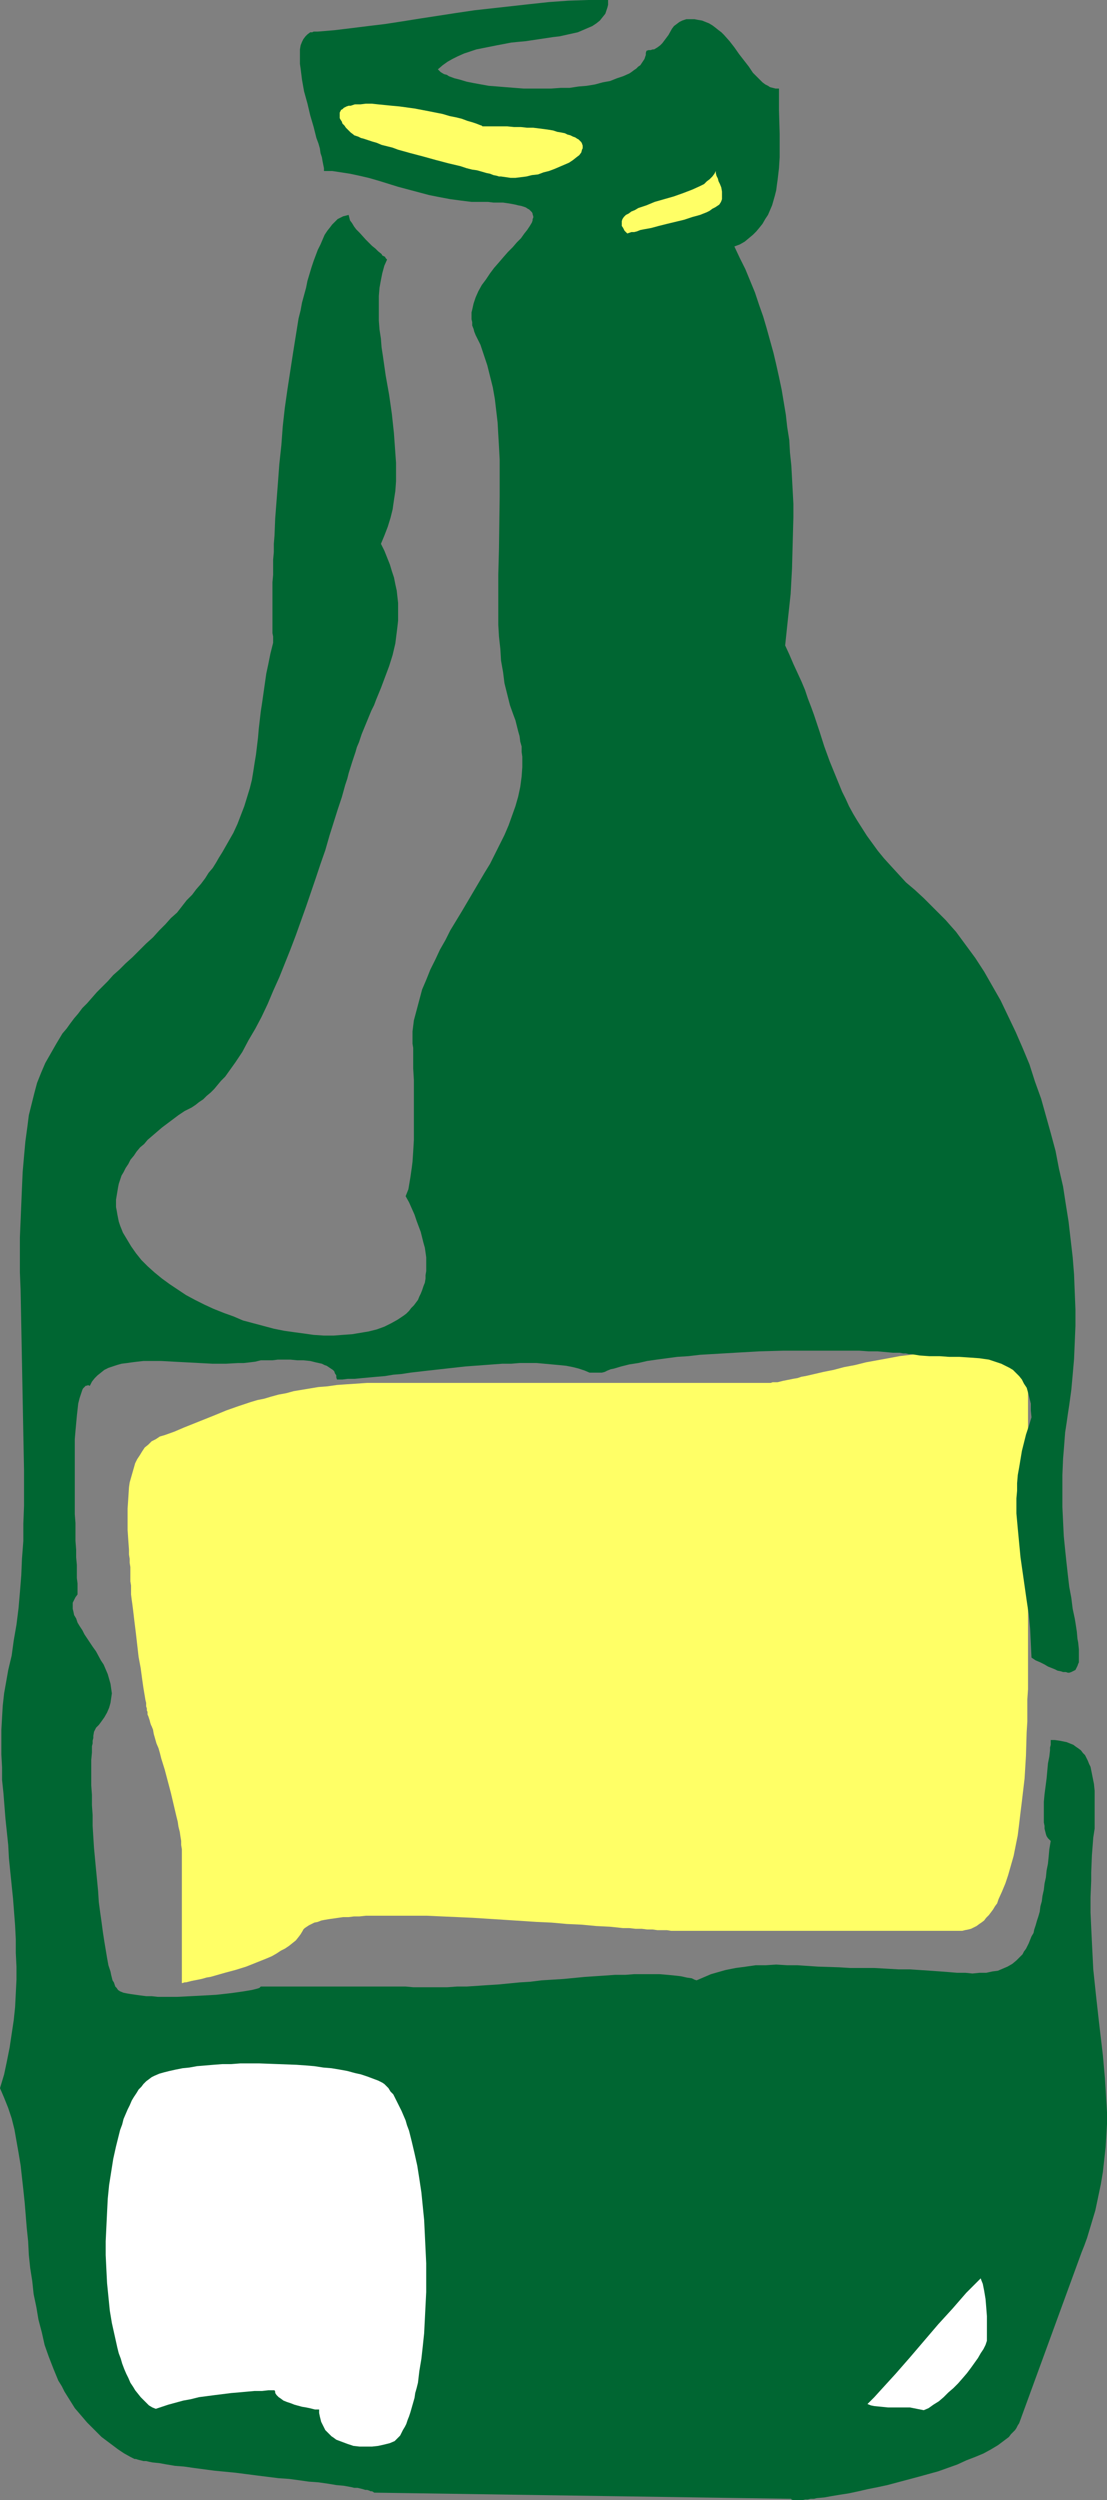
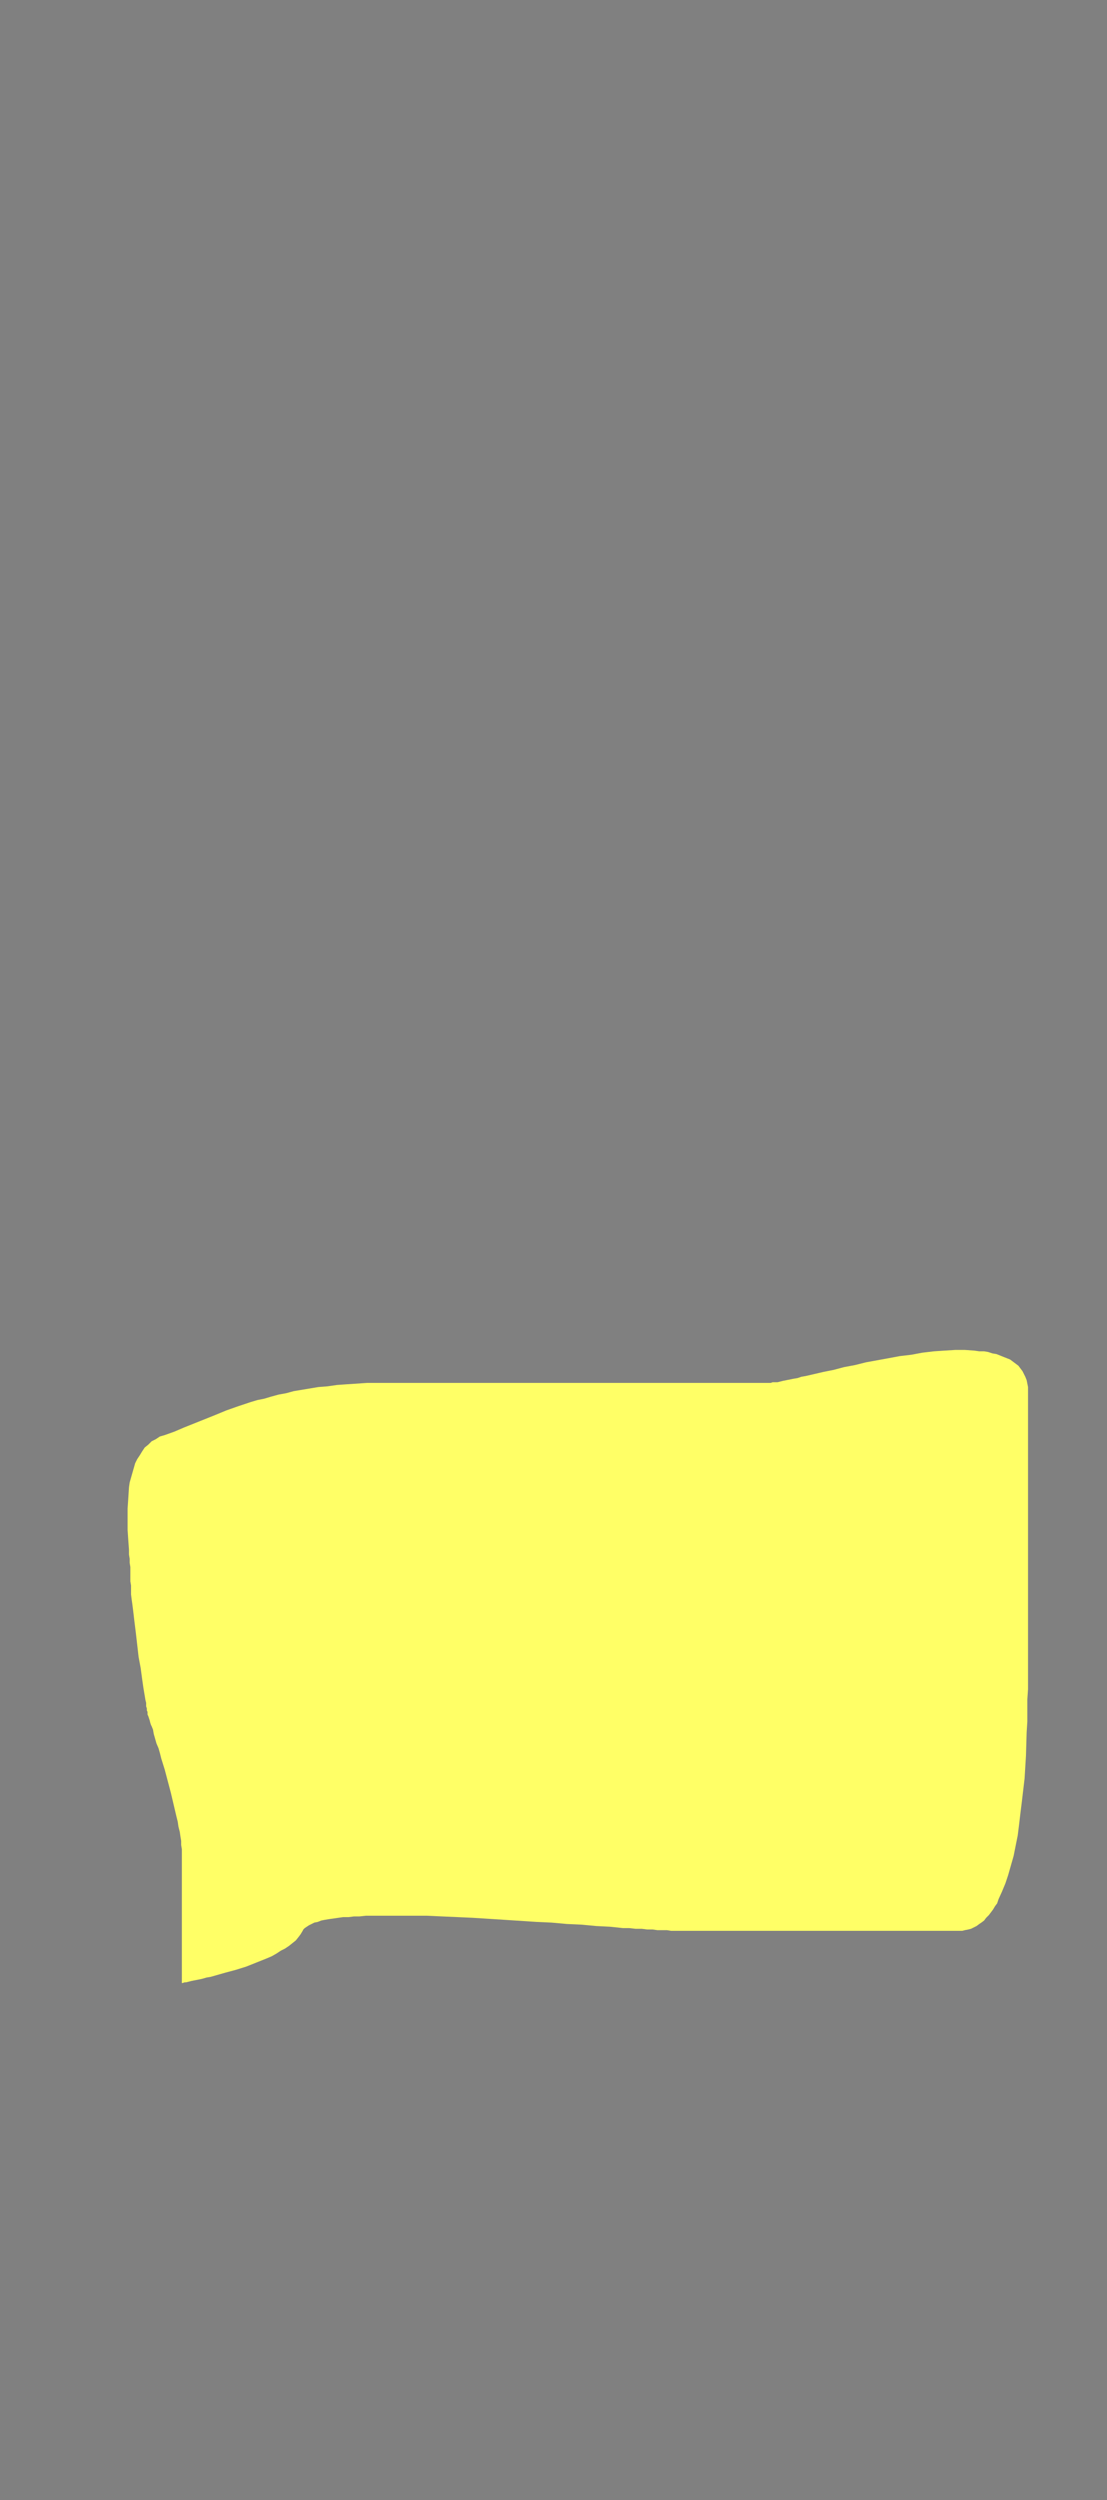
<svg xmlns="http://www.w3.org/2000/svg" xmlns:ns1="http://sodipodi.sourceforge.net/DTD/sodipodi-0.dtd" xmlns:ns2="http://www.inkscape.org/namespaces/inkscape" version="1.0" width="68.949mm" height="155.668mm" id="svg6" ns1:docname="Beer 06.wmf">
  <rect width="100%" height="100%" fill="#808080" stroke="none" />
  <ns1:namedview id="namedview6" pagecolor="#ffffff" bordercolor="#000000" borderopacity="0.25" ns2:showpageshadow="2" ns2:pageopacity="0.0" ns2:pagecheckerboard="0" ns2:deskcolor="#d1d1d1" ns2:document-units="mm" />
  <defs id="defs1">
    <pattern id="WMFhbasepattern" patternUnits="userSpaceOnUse" width="6" height="6" x="0" y="0" />
  </defs>
  <path style="fill:#ffff66;fill-opacity:1;fill-rule:evenodd;stroke:none" d="m 42.813,466.675 v -30.702 -0.808 l -0.162,-0.97 v -0.97 l -0.162,-0.97 -0.162,-1.131 -0.323,-1.293 -0.162,-1.131 -0.323,-1.293 -0.646,-2.747 -0.646,-2.747 -1.454,-5.494 -0.808,-2.585 -0.323,-1.293 -0.323,-1.131 -0.485,-1.131 -0.323,-1.131 -0.323,-1.131 -0.162,-0.97 -0.323,-0.808 -0.162,-0.323 -0.162,-0.485 -0.162,-0.646 -0.162,-0.485 -0.162,-0.485 -0.162,-0.323 v -0.323 0 0 -0.323 l -0.162,-0.323 v -0.485 l -0.162,-0.485 v -0.808 l -0.162,-0.646 -0.162,-0.97 -0.162,-0.97 -0.162,-0.97 -0.162,-1.131 -0.162,-1.131 -0.323,-2.424 -0.485,-2.585 -0.646,-5.656 -0.323,-2.585 -0.323,-2.747 -0.162,-1.293 -0.162,-1.131 -0.162,-1.293 v -1.131 -0.97 l -0.162,-0.97 v -0.97 -0.808 -0.808 -0.808 l -0.162,-0.97 v -0.97 l -0.162,-0.97 v -1.131 l -0.162,-2.262 -0.162,-2.424 v -2.424 -2.585 l 0.162,-2.424 0.162,-2.585 0.162,-1.131 0.323,-1.131 0.323,-1.131 0.323,-1.131 0.323,-1.131 0.485,-0.97 0.646,-0.97 0.485,-0.808 0.646,-0.97 0.808,-0.646 0.808,-0.808 0.969,-0.485 0.969,-0.646 1.131,-0.323 2.262,-0.808 2.262,-0.97 2.423,-0.97 2.423,-0.97 2.423,-0.97 2.746,-1.131 2.746,-0.97 1.454,-0.485 1.454,-0.485 1.616,-0.485 1.616,-0.323 1.616,-0.485 1.777,-0.485 1.777,-0.323 1.777,-0.485 1.939,-0.323 1.939,-0.323 1.939,-0.323 2.1,-0.162 2.262,-0.323 2.262,-0.162 2.423,-0.162 2.423,-0.162 h 2.423 2.746 89.342 0.485 l 0.485,-0.162 h 0.485 0.646 l 1.292,-0.323 0.808,-0.162 0.808,-0.162 0.808,-0.162 0.969,-0.162 0.969,-0.323 0.969,-0.162 2.1,-0.485 2.1,-0.485 2.423,-0.485 2.423,-0.646 2.585,-0.485 2.585,-0.646 5.331,-0.97 2.585,-0.485 2.746,-0.323 2.585,-0.485 2.747,-0.323 2.423,-0.162 2.585,-0.162 h 2.262 l 2.262,0.162 1.131,0.162 h 1.131 l 0.969,0.162 0.969,0.323 0.969,0.162 0.808,0.323 0.808,0.323 0.808,0.323 0.808,0.323 0.646,0.485 0.646,0.485 0.646,0.485 0.485,0.646 0.485,0.646 0.323,0.646 0.323,0.646 0.323,0.808 0.162,0.808 0.162,0.808 v 0.97 61.405 6.464 2.262 l -0.162,2.424 v 2.585 2.585 l -0.162,2.585 -0.162,5.494 -0.323,5.333 -0.646,5.494 -0.323,2.585 -0.323,2.747 -0.323,2.585 -0.485,2.424 -0.485,2.424 -0.646,2.262 -0.646,2.262 -0.646,1.939 -0.808,1.939 -0.808,1.778 -0.323,0.97 -0.485,0.646 -0.485,0.808 -0.485,0.646 -0.485,0.646 -0.646,0.646 -0.485,0.646 -0.646,0.485 -0.485,0.323 -0.646,0.485 -0.646,0.323 -0.646,0.323 -0.646,0.162 -0.808,0.162 -0.646,0.162 h -0.808 -65.108 -0.808 -0.808 -0.969 l -0.969,-0.162 h -1.131 -1.131 l -1.131,-0.162 h -1.292 l -1.292,-0.162 h -1.454 l -1.454,-0.162 h -1.454 l -3.07,-0.323 -3.231,-0.162 -3.393,-0.323 -3.554,-0.162 -3.554,-0.323 -3.554,-0.162 -7.432,-0.485 -7.593,-0.485 -3.554,-0.162 -3.716,-0.162 -3.554,-0.162 h -3.393 -3.393 -4.685 -1.616 -1.292 l -1.454,0.162 H 83.364 l -1.292,0.162 h -1.292 l -1.131,0.162 -1.131,0.162 -1.131,0.162 -0.969,0.162 -0.808,0.162 -0.808,0.323 -0.808,0.162 -0.646,0.323 -0.646,0.323 -0.485,0.323 -0.485,0.323 -0.323,0.323 -0.162,0.323 -0.485,0.808 -0.485,0.646 -0.646,0.808 -0.808,0.646 -0.808,0.646 -0.969,0.646 -0.969,0.485 -0.969,0.646 -1.131,0.646 -1.131,0.485 -2.423,0.97 -2.423,0.97 -2.585,0.808 -2.423,0.646 -2.262,0.646 -1.131,0.323 -0.969,0.162 -1.131,0.323 -0.808,0.162 -0.808,0.162 -0.808,0.162 -0.646,0.162 -0.646,0.162 H 43.459 l -0.485,0.162 z" id="path1" />
-   <path style="fill:#006632;fill-opacity:1;fill-rule:evenodd;stroke:none" d="m 242.823,390.081 0.969,0.646 1.131,0.485 0.969,0.485 0.808,0.485 0.808,0.323 0.808,0.323 0.646,0.323 0.808,0.162 0.485,0.162 h 0.646 l 0.485,0.162 h 0.323 l 0.485,-0.162 0.323,-0.162 0.646,-0.323 0.162,-0.323 0.162,-0.323 0.162,-0.323 0.162,-0.485 0.162,-0.323 v -0.646 -0.485 -0.646 -0.646 -0.646 l -0.162,-1.616 -0.162,-0.808 -0.162,-1.778 -0.323,-2.101 -0.162,-0.97 -0.485,-2.262 -0.323,-2.585 -0.485,-2.585 -0.323,-2.747 -0.323,-2.909 -0.323,-3.07 -0.323,-3.232 -0.162,-3.393 -0.162,-3.393 v -3.717 -3.878 l 0.162,-3.878 0.162,-1.939 0.162,-2.101 0.162,-2.101 0.323,-2.101 0.323,-2.262 0.323,-2.101 0.485,-3.555 0.323,-3.555 0.323,-3.717 0.162,-3.878 0.162,-3.878 v -3.878 l -0.162,-4.04 -0.162,-4.201 -0.323,-4.04 -0.485,-4.201 -0.485,-4.201 -0.646,-4.04 -0.646,-4.201 -0.969,-4.201 -0.808,-4.201 -1.131,-4.201 -1.131,-4.04 -1.131,-4.04 -1.454,-4.04 -1.292,-4.04 -1.616,-3.878 -1.616,-3.717 -1.777,-3.717 -1.777,-3.717 -1.939,-3.393 -1.939,-3.393 -2.1,-3.232 -2.262,-3.07 -2.262,-3.07 -1.292,-1.454 -1.131,-1.293 -1.292,-1.293 -1.292,-1.293 -1.292,-1.293 -1.292,-1.293 -2.1,-1.939 -2.1,-1.778 -1.777,-1.939 -1.777,-1.939 -1.616,-1.778 -1.454,-1.778 -1.292,-1.778 -1.292,-1.778 -1.131,-1.778 -1.131,-1.778 -0.969,-1.616 -0.969,-1.778 -0.808,-1.778 -0.808,-1.616 -1.454,-3.555 -1.454,-3.555 -1.292,-3.555 -1.131,-3.555 -1.292,-3.878 -0.646,-1.778 -0.808,-2.101 -0.646,-1.939 -0.808,-1.939 -0.969,-2.101 -0.969,-2.101 -0.969,-2.262 -0.969,-2.101 0.646,-6.14 0.646,-5.979 0.323,-5.979 0.162,-6.14 0.162,-5.979 v -3.07 l -0.162,-3.07 -0.323,-5.979 -0.323,-3.07 -0.162,-2.909 -0.485,-3.07 -0.323,-2.909 -0.485,-2.909 -0.485,-2.909 -0.646,-3.07 -0.646,-2.909 -0.646,-2.747 -0.808,-2.909 -0.808,-2.909 -0.808,-2.747 -0.969,-2.747 -0.969,-2.909 -1.131,-2.747 -1.131,-2.747 -1.292,-2.585 -1.292,-2.747 1.292,-0.485 1.131,-0.646 0.969,-0.808 0.969,-0.808 0.808,-0.808 0.808,-0.97 0.646,-0.808 0.646,-1.131 0.646,-0.97 0.485,-1.131 0.485,-1.131 0.323,-1.131 0.323,-1.131 0.323,-1.293 0.162,-1.293 0.162,-1.131 0.323,-2.747 0.162,-2.585 v -2.747 -2.747 l -0.162,-5.494 v -2.585 -2.585 h -0.808 l -0.646,-0.162 -0.646,-0.162 -0.485,-0.323 -0.646,-0.323 -0.646,-0.485 -0.485,-0.485 -0.646,-0.646 -1.131,-1.131 -0.969,-1.454 -1.131,-1.454 -1.131,-1.454 -1.131,-1.616 -1.131,-1.454 -1.292,-1.454 -0.646,-0.646 -0.646,-0.485 -0.808,-0.646 -0.646,-0.485 -0.808,-0.485 -0.808,-0.323 -0.808,-0.323 -0.969,-0.162 -0.808,-0.162 h -0.969 -0.485 -0.485 l -0.485,0.162 -0.485,0.162 -0.646,0.323 -0.646,0.485 -0.646,0.485 -0.485,0.646 -0.808,1.454 -0.969,1.293 -0.485,0.646 -0.485,0.485 -0.646,0.485 -0.808,0.485 h -0.323 l -0.485,0.162 h -0.485 l -0.485,0.162 -0.162,0.485 v 0.485 l -0.162,0.485 -0.162,0.485 -0.323,0.485 -0.323,0.485 -0.323,0.485 -0.485,0.323 -0.485,0.485 -0.485,0.323 -0.646,0.485 -0.485,0.323 -1.454,0.646 -1.454,0.485 -1.616,0.646 -1.777,0.323 -1.777,0.485 -1.939,0.323 -1.939,0.162 -2.1,0.323 h -2.1 l -2.262,0.162 h -2.1 -2.1 -2.262 l -2.1,-0.162 -2.1,-0.162 -1.939,-0.162 -2.1,-0.162 -1.777,-0.323 -1.777,-0.323 -1.616,-0.323 -1.616,-0.485 -1.292,-0.323 -1.292,-0.485 -0.485,-0.323 -0.646,-0.162 -0.808,-0.485 -0.323,-0.323 -0.323,-0.323 1.131,-0.97 1.131,-0.808 1.131,-0.646 1.292,-0.646 1.454,-0.646 1.454,-0.485 1.454,-0.485 1.616,-0.323 3.231,-0.646 3.393,-0.646 1.616,-0.162 1.777,-0.162 3.231,-0.485 3.231,-0.485 1.454,-0.162 1.454,-0.323 1.454,-0.323 1.454,-0.323 1.131,-0.485 1.131,-0.485 1.131,-0.485 0.969,-0.646 0.808,-0.646 0.646,-0.808 0.646,-0.808 0.162,-0.485 0.162,-0.485 0.162,-0.485 0.162,-0.646 V 0.646 0 h -4.685 l -4.685,0.162 -4.524,0.323 -4.524,0.485 -4.362,0.485 -4.362,0.485 -4.362,0.485 -4.362,0.646 -4.201,0.646 -4.201,0.646 -4.039,0.646 -4.201,0.646 -4.039,0.485 -3.877,0.485 -4.039,0.485 -3.877,0.323 h -0.969 l -0.323,0.162 h -0.485 l -0.646,0.485 -0.485,0.485 -0.485,0.646 -0.323,0.646 -0.323,0.808 -0.162,0.97 v 1.131 0.97 1.293 l 0.162,1.131 0.162,1.293 0.162,1.293 0.485,2.747 0.808,2.909 0.646,2.747 0.808,2.747 0.323,1.293 0.323,1.293 0.485,1.293 0.323,1.131 0.162,1.131 0.323,0.97 0.162,0.97 0.162,0.808 0.162,0.808 v 0.646 h 1.939 l 2.1,0.323 2.1,0.323 2.262,0.485 2.1,0.485 2.262,0.646 4.685,1.454 4.847,1.293 2.423,0.646 2.423,0.485 2.585,0.485 2.423,0.323 2.585,0.323 h 2.423 1.454 l 1.292,0.162 h 1.131 1.131 l 1.131,0.162 0.969,0.162 0.808,0.162 0.646,0.162 0.808,0.162 0.485,0.162 0.485,0.162 0.485,0.323 0.323,0.162 0.323,0.323 0.323,0.323 0.162,0.323 v 0.162 l 0.162,0.485 v 0.323 l -0.162,0.323 v 0.323 l -0.162,0.485 -0.485,0.808 -0.646,0.97 -0.646,0.808 -0.808,1.131 -0.969,0.97 -0.969,1.131 -1.131,1.131 -1.131,1.293 -0.969,1.131 -1.131,1.293 -0.969,1.293 -0.969,1.454 -0.969,1.293 -0.808,1.454 -0.646,1.454 -0.485,1.454 -0.323,1.454 -0.162,0.646 v 0.808 0.808 l 0.162,0.646 v 0.808 l 0.323,0.808 0.162,0.646 0.323,0.808 1.131,2.262 0.808,2.424 0.808,2.424 0.646,2.585 0.646,2.585 0.485,2.747 0.323,2.747 0.323,2.747 0.162,2.909 0.162,2.747 0.162,3.07 v 2.909 5.979 l -0.162,12.119 -0.162,6.14 v 5.979 2.909 2.909 l 0.162,2.747 0.323,2.909 0.162,2.747 0.485,2.747 0.323,2.585 0.646,2.585 0.646,2.585 0.808,2.262 0.485,1.293 0.323,1.293 0.323,1.293 0.323,1.131 0.162,1.293 0.323,1.131 v 1.293 l 0.162,1.131 v 1.131 1.293 l -0.162,2.262 -0.323,2.424 -0.485,2.262 -0.646,2.262 -0.808,2.262 -0.808,2.262 -0.969,2.262 -1.131,2.262 -1.131,2.262 -1.131,2.262 -1.292,2.101 -5.331,9.049 -2.746,4.525 -1.131,2.262 -1.292,2.262 -1.131,2.424 -1.131,2.262 -0.969,2.424 -0.969,2.262 -0.646,2.424 -0.646,2.424 -0.646,2.424 -0.323,2.585 v 1.778 1.131 l 0.162,0.97 v 1.131 1.293 2.424 l 0.162,2.747 v 2.747 5.656 2.909 2.747 l -0.162,2.747 -0.162,2.424 -0.162,1.293 -0.162,1.131 -0.162,1.131 -0.162,0.97 -0.162,0.97 -0.162,0.97 -0.323,0.808 -0.323,0.808 0.808,1.454 0.646,1.454 0.646,1.454 0.485,1.454 0.485,1.293 0.485,1.293 0.323,1.293 0.323,1.293 0.323,1.131 0.162,1.131 0.162,1.131 v 1.131 0.97 1.131 l -0.162,0.97 v 0.808 l -0.162,0.97 -0.323,0.808 -0.323,0.97 -0.323,0.808 -0.323,0.646 -0.323,0.808 -0.485,0.646 -0.485,0.646 -0.646,0.646 -0.485,0.646 -0.646,0.646 -0.646,0.485 -1.454,0.97 -1.454,0.808 -1.616,0.808 -1.777,0.646 -1.939,0.485 -1.939,0.323 -1.939,0.323 -2.262,0.162 -2.1,0.162 h -2.262 l -2.423,-0.162 -2.262,-0.323 -2.423,-0.323 -2.262,-0.323 -2.423,-0.485 -2.423,-0.646 -2.423,-0.646 -2.423,-0.646 -2.262,-0.97 -2.262,-0.808 -2.423,-0.97 -2.1,-0.97 -2.262,-1.131 -2.1,-1.131 -1.939,-1.293 -1.939,-1.293 -1.777,-1.293 -1.777,-1.454 -1.616,-1.454 -1.454,-1.454 -1.292,-1.616 -1.131,-1.616 -0.969,-1.616 -0.969,-1.616 -0.646,-1.616 -0.323,-0.97 -0.162,-0.808 -0.162,-0.808 -0.162,-0.97 -0.162,-0.808 v -0.97 -0.808 l 0.162,-0.97 0.162,-0.97 0.162,-0.97 0.162,-0.808 0.323,-0.97 0.323,-0.97 0.485,-0.808 0.485,-0.97 0.646,-0.97 0.485,-0.97 0.808,-0.97 0.646,-0.97 0.808,-0.97 0.969,-0.808 0.808,-0.97 1.131,-0.97 1.131,-0.97 1.131,-0.97 1.292,-0.97 1.292,-0.97 1.292,-0.97 1.454,-0.97 1.616,-0.808 0.969,-0.646 0.808,-0.646 0.969,-0.646 0.808,-0.808 0.969,-0.808 0.808,-0.808 0.808,-0.97 0.808,-0.97 0.969,-0.97 0.808,-1.131 1.616,-2.262 1.616,-2.424 1.454,-2.747 1.616,-2.747 1.454,-2.747 1.454,-3.07 1.292,-3.07 1.454,-3.232 1.292,-3.232 1.292,-3.232 1.292,-3.393 2.423,-6.787 2.262,-6.625 1.131,-3.393 1.131,-3.232 0.969,-3.393 0.969,-3.07 0.969,-3.07 0.969,-2.909 0.808,-2.909 0.485,-1.454 0.323,-1.293 0.808,-2.585 0.808,-2.424 0.323,-1.131 0.485,-1.131 0.323,-0.97 0.323,-0.97 1.131,-2.747 1.131,-2.747 0.646,-1.293 0.485,-1.293 1.131,-2.747 0.969,-2.585 0.969,-2.585 0.808,-2.585 0.646,-2.747 0.162,-1.293 0.162,-1.293 0.162,-1.293 0.162,-1.454 v -1.454 -1.293 -1.454 l -0.162,-1.454 -0.162,-1.454 -0.323,-1.454 -0.323,-1.616 -0.485,-1.454 -0.485,-1.616 -0.646,-1.616 -0.646,-1.616 -0.808,-1.616 0.808,-1.939 0.808,-2.101 0.646,-2.101 0.485,-1.939 0.323,-2.262 0.323,-2.101 0.162,-2.262 v -2.262 -2.101 L 93.058,106.489 92.896,104.226 92.735,101.964 92.25,97.439 91.604,92.915 90.796,88.39 90.473,86.128 90.15,83.866 89.827,81.765 89.665,79.664 89.342,77.564 89.18,75.463 v -1.939 -1.939 -1.939 l 0.162,-1.939 0.323,-1.778 0.323,-1.616 0.485,-1.778 0.646,-1.454 L 90.958,60.92 90.796,60.758 90.634,60.435 90.311,60.273 89.988,60.112 89.827,59.789 89.019,59.142 88.373,58.496 87.565,57.85 86.111,56.395 84.657,54.779 83.849,53.971 83.364,53.325 82.88,52.517 82.395,51.871 82.233,51.224 82.072,50.578 l -0.646,0.162 -0.646,0.162 -0.646,0.323 -0.646,0.323 -0.646,0.646 -0.646,0.646 -0.485,0.646 -0.646,0.808 -0.646,0.97 -0.485,1.131 -0.485,1.131 -0.646,1.293 -0.485,1.293 -0.485,1.293 -0.485,1.454 -0.485,1.616 -0.485,1.616 -0.323,1.616 -0.485,1.778 -0.485,1.778 -0.323,1.778 -0.485,1.939 -0.646,4.04 -0.646,4.04 -0.646,4.201 -0.646,4.201 -0.646,4.525 -0.485,4.363 -0.323,4.363 -0.485,4.525 -0.323,4.363 -0.323,4.201 -0.323,4.201 -0.162,4.04 -0.162,1.939 v 1.939 l -0.162,1.778 v 1.939 1.616 l -0.162,1.778 v 1.616 1.616 5.333 1.293 0.97 1.131 l 0.162,0.808 v 0.808 0.646 l -0.646,2.585 -0.485,2.424 -0.485,2.262 -0.323,2.262 -0.323,2.262 -0.323,2.262 -0.323,2.101 -0.485,4.201 -0.162,1.939 -0.485,4.04 -0.323,1.939 -0.323,2.101 -0.323,1.939 -0.485,1.939 -0.646,2.101 -0.646,2.101 -0.808,2.101 -0.808,2.101 -0.969,2.101 -1.292,2.262 -1.292,2.262 -0.808,1.293 -0.646,1.131 -0.808,1.293 -0.969,1.131 -0.808,1.293 -0.969,1.293 -1.131,1.293 -0.969,1.293 -1.292,1.293 -1.131,1.454 -1.131,1.454 -1.454,1.293 -1.292,1.454 -1.454,1.454 -1.454,1.616 -1.616,1.454 -1.616,1.616 -1.616,1.616 -1.616,1.454 -1.454,1.454 -1.454,1.293 -1.292,1.454 -1.292,1.293 -1.292,1.293 -1.131,1.293 -1.131,1.293 -1.131,1.131 -0.969,1.293 -0.969,1.131 -0.969,1.293 -0.808,1.131 -0.969,1.131 -1.454,2.424 -1.292,2.262 -1.292,2.262 -0.969,2.262 -0.969,2.424 -0.646,2.424 -0.646,2.585 -0.646,2.585 -0.323,2.585 -0.485,3.555 -0.323,3.555 -0.323,3.717 -0.162,3.717 -0.162,3.878 -0.162,3.878 -0.162,3.878 v 8.241 l 0.162,4.04 0.162,8.403 0.162,8.564 0.162,8.564 0.162,8.564 0.162,8.403 v 4.201 4.201 l -0.162,4.201 v 4.04 l -0.323,4.201 -0.162,3.878 -0.323,4.04 -0.323,3.717 -0.485,3.878 -0.646,3.717 -0.485,3.555 -0.808,3.393 -0.485,2.747 -0.485,2.747 -0.323,2.909 -0.162,2.747 -0.162,2.909 v 2.909 2.909 l 0.162,3.07 v 2.909 l 0.323,3.07 0.485,6.14 0.646,6.14 0.162,3.07 0.323,3.232 0.646,6.302 0.485,6.302 0.162,3.232 v 3.232 l 0.162,3.232 v 3.07 l -0.162,3.232 -0.162,3.232 -0.323,3.07 -0.485,3.232 -0.485,3.232 -0.646,3.232 -0.646,3.07 L 0,491.399 l 0.485,1.131 0.485,1.131 0.969,2.424 0.808,2.424 0.646,2.585 0.485,2.747 0.485,2.747 0.485,2.909 0.323,2.909 0.323,2.909 0.323,3.07 0.485,5.979 0.323,3.07 0.162,3.232 0.323,3.07 0.485,3.07 0.323,3.07 0.646,3.07 0.485,2.909 0.808,3.07 0.646,2.909 0.969,2.747 1.131,2.909 1.131,2.747 0.808,1.293 0.646,1.293 0.808,1.293 0.808,1.293 0.808,1.293 0.969,1.131 0.969,1.131 0.969,1.131 1.131,1.131 1.131,1.131 1.131,1.131 1.292,0.97 1.292,0.97 1.292,0.97 1.454,0.97 1.454,0.808 0.323,0.162 0.323,0.162 0.323,0.162 h 0.323 l 0.485,0.162 0.646,0.162 0.646,0.162 h 0.646 l 0.646,0.162 0.808,0.162 1.616,0.162 1.777,0.323 1.939,0.323 2.1,0.162 2.262,0.323 2.423,0.323 2.423,0.323 5.008,0.485 5.008,0.646 5.17,0.646 2.423,0.162 2.423,0.323 2.262,0.323 2.262,0.162 2.262,0.323 1.939,0.323 1.777,0.162 1.777,0.323 0.646,0.162 h 0.808 l 0.646,0.162 0.646,0.162 0.485,0.162 h 0.485 l 0.485,0.162 0.323,0.162 h 0.323 l 0.323,0.162 0.162,0.162 v 0 l 98.228,1.454 v 0.162 h 0.162 l 0.162,0.162 h 0.162 1.616 0.485 l 0.646,-0.162 h 0.646 l 0.646,-0.162 h 0.808 l 0.646,-0.162 1.777,-0.162 1.777,-0.323 1.939,-0.323 2.1,-0.323 2.262,-0.485 2.1,-0.485 2.423,-0.485 2.262,-0.485 2.423,-0.646 4.847,-1.293 4.685,-1.293 2.262,-0.808 2.262,-0.808 2.1,-0.97 2.1,-0.808 1.939,-0.808 1.777,-0.97 1.616,-0.97 0.646,-0.485 0.646,-0.485 0.646,-0.485 0.646,-0.485 0.485,-0.646 0.485,-0.485 0.485,-0.485 0.323,-0.485 0.323,-0.646 0.323,-0.485 14.702,-40.236 0.646,-1.616 0.646,-1.778 0.485,-1.616 0.485,-1.616 0.969,-3.232 0.646,-3.07 0.646,-3.07 0.485,-2.909 0.323,-2.909 0.323,-2.909 0.162,-2.747 0.162,-2.747 v -2.747 l -0.162,-2.585 -0.162,-2.747 -0.162,-2.585 -0.485,-5.494 -0.323,-2.747 -0.323,-2.747 -0.323,-2.747 -0.323,-2.909 -0.323,-2.909 -0.323,-3.07 -0.323,-3.07 -0.162,-3.232 -0.162,-3.232 -0.162,-3.393 -0.162,-3.555 v -3.555 l 0.162,-3.878 v -1.939 l 0.162,-4.04 0.162,-2.101 0.162,-2.101 0.323,-2.101 v -1.778 -1.778 -3.555 -1.778 l -0.162,-1.616 -0.323,-1.616 -0.323,-1.616 -0.162,-0.808 -0.323,-0.646 -0.323,-0.808 -0.323,-0.646 -0.323,-0.646 -0.485,-0.485 -0.485,-0.646 -0.646,-0.485 -0.485,-0.323 -0.646,-0.485 -0.808,-0.323 -0.808,-0.323 -0.808,-0.162 -0.808,-0.162 -1.131,-0.162 h -0.969 v 0.485 0.646 l -0.162,0.646 v 0.646 l -0.162,1.454 -0.323,1.616 -0.162,1.778 -0.162,1.778 -0.485,3.717 -0.162,1.778 v 1.778 1.616 1.454 l 0.162,0.808 v 0.646 l 0.162,0.646 0.162,0.646 0.162,0.485 0.323,0.485 0.323,0.323 0.323,0.323 -0.323,1.939 -0.162,1.778 -0.162,1.616 -0.323,1.616 -0.162,1.616 -0.323,1.454 -0.162,1.454 -0.323,1.454 -0.162,1.293 -0.323,1.131 -0.162,1.293 -0.323,1.131 -0.323,0.97 -0.323,1.131 -0.323,0.97 -0.162,0.808 -0.485,0.808 -0.323,0.808 -0.323,0.808 -0.323,0.646 -0.323,0.646 -0.485,0.646 -0.323,0.646 -0.485,0.485 -0.969,0.97 -0.969,0.808 -1.131,0.646 -1.131,0.485 -1.131,0.485 -1.292,0.162 -1.454,0.323 h -1.616 l -1.616,0.162 -1.616,-0.162 h -1.939 l -1.939,-0.162 -2.1,-0.162 -2.262,-0.162 -2.423,-0.162 -2.423,-0.162 h -2.747 l -2.747,-0.162 -2.908,-0.162 h -3.231 -2.423 l -2.585,-0.162 -5.008,-0.162 -4.847,-0.323 h -2.423 l -2.585,-0.162 -2.423,0.162 h -2.423 l -2.262,0.323 -2.423,0.323 -2.423,0.485 -2.262,0.646 -1.131,0.323 -1.131,0.485 -1.131,0.485 -1.131,0.485 -0.485,-0.162 -0.646,-0.323 -1.131,-0.162 -1.454,-0.323 -1.454,-0.162 -1.616,-0.162 -1.939,-0.162 h -1.777 -2.1 -2.1 l -2.1,0.162 h -2.423 l -2.262,0.162 -2.423,0.162 -2.423,0.162 -5.008,0.485 -5.17,0.323 -2.585,0.323 -2.585,0.162 -5.008,0.485 -2.585,0.162 -2.423,0.162 -2.423,0.162 h -2.262 l -2.262,0.162 h -2.1 -4.039 -1.939 l -1.777,-0.162 h -34.089 l -0.162,0.162 -0.162,0.162 -0.485,0.162 -0.646,0.162 -0.646,0.162 -0.969,0.162 -0.969,0.162 -1.131,0.162 -1.131,0.162 -1.292,0.162 -1.454,0.162 -1.454,0.162 -2.908,0.162 -3.07,0.162 -3.231,0.162 h -4.524 l -1.454,-0.162 h -1.292 l -1.292,-0.162 -1.131,-0.162 -1.131,-0.162 -0.969,-0.162 -0.808,-0.162 -0.808,-0.323 -0.485,-0.323 -0.323,-0.485 -0.162,-0.162 -0.162,-0.162 -0.162,-0.485 -0.162,-0.485 -0.323,-0.485 -0.162,-0.646 -0.162,-0.646 -0.162,-0.808 -0.485,-1.454 -0.323,-1.778 -0.323,-1.939 -0.323,-1.939 -0.323,-2.101 -0.323,-2.424 -0.323,-2.262 -0.323,-2.424 -0.162,-2.585 -0.485,-5.009 -0.485,-5.171 -0.323,-5.171 v -2.585 l -0.162,-2.262 v -2.424 l -0.162,-2.262 v -4.04 -1.939 l 0.162,-1.778 v -0.808 -0.646 l 0.162,-0.646 v -0.646 l 0.162,-0.646 v -0.485 l 0.162,-0.97 0.162,-0.323 0.162,-0.323 0.162,-0.323 0.162,-0.162 0.485,-0.485 0.485,-0.646 0.808,-1.131 0.646,-1.131 0.485,-1.131 0.323,-1.131 0.162,-1.131 0.162,-1.131 -0.162,-1.131 -0.162,-1.131 -0.323,-1.131 -0.323,-1.131 -0.485,-1.131 -0.485,-1.131 -0.646,-0.97 -1.131,-2.101 -0.808,-1.131 -0.646,-0.97 -1.292,-1.939 -0.485,-0.97 -0.646,-0.97 -0.485,-0.808 -0.323,-0.97 -0.485,-0.808 -0.162,-0.808 -0.162,-0.646 v -0.808 -0.646 l 0.323,-0.646 0.323,-0.646 0.485,-0.646 v -0.646 -0.485 -0.323 -0.646 -0.485 l -0.162,-1.293 v -1.454 -1.616 l -0.162,-1.778 v -1.778 l -0.162,-2.101 v -1.939 -2.262 l -0.162,-2.101 v -4.525 -4.525 -2.101 -2.262 -2.101 -2.101 l 0.162,-1.939 0.162,-1.778 0.162,-1.778 0.162,-1.454 0.162,-1.454 0.162,-0.646 0.162,-0.646 0.162,-0.485 0.162,-0.485 0.162,-0.485 0.162,-0.485 0.162,-0.323 0.162,-0.162 0.323,-0.323 0.162,-0.162 h 0.323 l 0.162,-0.162 0.323,0.162 h 0.162 l 0.485,-0.97 0.646,-0.808 0.646,-0.646 0.808,-0.646 0.808,-0.646 0.969,-0.485 0.969,-0.323 0.969,-0.323 1.131,-0.323 1.292,-0.162 1.131,-0.162 1.292,-0.162 1.454,-0.162 h 1.292 2.908 l 2.908,0.162 3.07,0.162 6.139,0.323 h 3.07 l 2.908,-0.162 h 1.292 l 1.454,-0.162 1.292,-0.162 1.292,-0.323 h 0.646 0.485 0.485 1.131 l 1.292,-0.162 h 1.454 1.454 l 1.616,0.162 h 1.454 l 1.616,0.162 1.292,0.323 1.454,0.323 0.646,0.323 0.485,0.162 0.485,0.323 0.485,0.323 0.485,0.323 0.323,0.323 0.162,0.485 0.323,0.485 v 0.485 l 0.162,0.485 h 1.292 l 1.292,-0.162 h 1.616 l 1.616,-0.162 1.777,-0.162 1.777,-0.162 1.939,-0.162 1.939,-0.323 1.939,-0.162 2.1,-0.323 4.201,-0.485 4.362,-0.485 4.362,-0.485 4.362,-0.323 4.362,-0.323 h 2.1 l 1.939,-0.162 h 2.1 1.939 l 1.777,0.162 1.777,0.162 1.777,0.162 1.616,0.162 1.616,0.323 1.292,0.323 1.454,0.485 1.131,0.485 h 2.908 l 0.646,-0.162 0.646,-0.323 0.808,-0.323 0.808,-0.162 1.616,-0.485 1.939,-0.485 2.1,-0.323 2.1,-0.485 2.262,-0.323 2.423,-0.323 2.423,-0.323 2.585,-0.162 2.747,-0.323 2.746,-0.162 5.493,-0.323 5.655,-0.323 5.655,-0.162 h 2.747 2.746 5.17 2.585 2.423 2.262 l 2.262,0.162 h 2.1 l 1.777,0.162 1.777,0.162 h 1.616 l 0.808,0.162 h 0.646 l 0.646,0.162 h 0.485 l 1.131,0.162 0.969,0.162 2.262,0.162 h 2.423 l 2.262,0.162 h 2.423 l 2.423,0.162 2.262,0.162 1.131,0.162 1.131,0.162 0.969,0.323 0.969,0.323 0.969,0.323 0.969,0.485 0.969,0.485 0.808,0.485 0.646,0.646 0.808,0.808 0.646,0.808 0.485,0.97 0.646,0.97 0.323,1.131 0.323,1.293 0.323,1.293 v 1.616 l 0.162,1.616 -0.646,2.101 -0.646,1.939 -0.485,1.939 -0.485,1.939 -0.323,1.939 -0.323,1.939 -0.323,1.778 -0.162,1.939 v 1.778 l -0.162,1.778 v 1.778 1.778 l 0.323,3.555 0.323,3.393 0.323,3.393 0.485,3.393 0.969,6.787 0.485,3.232 0.323,3.393 0.162,3.393 z" id="path2" />
-   <path style="fill:#ffffff;fill-opacity:1;fill-rule:evenodd;stroke:none" d="m 92.896,574.456 -1.131,0.485 -1.292,0.323 -1.454,0.323 -1.454,0.162 h -1.454 -1.454 l -1.454,-0.162 -1.454,-0.485 -1.292,-0.485 -1.292,-0.485 -0.646,-0.485 -0.485,-0.323 -0.485,-0.485 -0.485,-0.485 -0.485,-0.485 -0.323,-0.646 -0.323,-0.646 -0.323,-0.646 -0.162,-0.646 -0.162,-0.646 -0.162,-0.808 v -0.808 h -0.323 -0.646 l -0.646,-0.162 -0.646,-0.162 -0.808,-0.162 -0.969,-0.162 -1.777,-0.485 -0.808,-0.323 -0.969,-0.323 -0.808,-0.323 -0.646,-0.485 -0.485,-0.323 -0.485,-0.485 -0.323,-0.485 v -0.323 l -0.162,-0.323 h -1.454 l -1.454,0.162 H 59.938 l -1.777,0.162 -1.777,0.162 -1.939,0.162 -3.877,0.485 -3.716,0.485 -1.939,0.485 -1.777,0.323 -1.777,0.485 -1.777,0.485 -1.454,0.485 -1.454,0.485 -0.808,-0.323 -0.808,-0.485 -0.646,-0.646 -0.646,-0.646 -0.646,-0.646 -0.646,-0.808 -0.646,-0.808 -0.485,-0.808 -0.646,-0.97 -0.485,-1.131 -0.485,-0.97 -0.485,-1.131 -0.485,-1.293 -0.323,-1.131 -0.485,-1.293 -0.323,-1.293 -0.323,-1.454 -0.323,-1.454 -0.646,-2.909 -0.485,-2.909 -0.323,-3.232 -0.323,-3.232 -0.162,-3.232 -0.162,-3.393 v -3.232 l 0.162,-3.393 0.162,-3.393 0.162,-3.232 0.323,-3.232 0.485,-3.07 0.485,-3.07 0.646,-2.909 0.323,-1.293 0.323,-1.293 0.323,-1.293 0.485,-1.293 0.323,-1.293 0.485,-1.131 0.485,-1.131 0.485,-0.97 0.485,-1.131 0.485,-0.808 0.646,-0.97 0.485,-0.808 0.646,-0.646 0.485,-0.646 0.646,-0.646 0.646,-0.485 0.646,-0.485 0.646,-0.323 1.131,-0.485 1.131,-0.323 1.292,-0.323 1.454,-0.323 1.616,-0.323 1.616,-0.162 1.777,-0.323 1.939,-0.162 1.939,-0.162 2.1,-0.162 h 2.1 l 2.1,-0.162 h 4.524 l 4.362,0.162 4.362,0.162 2.262,0.162 1.939,0.162 2.1,0.323 1.939,0.162 1.939,0.323 1.777,0.323 1.777,0.485 1.454,0.323 1.454,0.485 1.292,0.485 1.292,0.485 0.969,0.485 0.485,0.323 0.323,0.323 0.323,0.323 0.323,0.323 0.485,0.808 0.646,0.646 0.485,0.97 0.485,0.97 0.485,0.97 0.485,0.97 0.485,1.131 0.485,1.131 0.323,1.131 0.485,1.293 0.323,1.293 0.323,1.293 0.646,2.747 0.646,2.909 0.485,3.07 0.485,3.232 0.323,3.232 0.323,3.232 0.162,3.393 0.162,3.393 0.162,3.393 v 3.393 3.393 l -0.162,3.232 -0.162,3.232 -0.162,3.232 -0.323,3.07 -0.323,2.909 -0.485,2.909 -0.323,2.747 -0.323,1.293 -0.323,1.131 -0.162,1.131 -0.323,1.131 -0.323,1.131 -0.323,1.131 -0.323,0.97 -0.323,0.808 -0.323,0.97 -0.323,0.646 -0.485,0.808 -0.323,0.646 -0.323,0.646 -0.485,0.485 -0.485,0.485 z" id="path3" />
-   <path style="fill:#ffffff;fill-opacity:1;fill-rule:evenodd;stroke:none" d="m 232.321,550.864 -0.323,0.97 -0.485,0.97 -0.646,0.97 -0.646,1.131 -0.808,1.131 -0.808,1.131 -0.969,1.293 -0.969,1.131 -1.131,1.293 -1.131,1.131 -1.131,0.97 -1.131,1.131 -1.131,0.97 -1.292,0.808 -1.131,0.808 -1.131,0.485 -0.808,-0.162 -0.808,-0.162 -1.616,-0.323 h -1.777 -1.616 -1.777 l -1.616,-0.162 -1.616,-0.162 -0.808,-0.162 -0.808,-0.323 1.616,-1.616 1.616,-1.778 3.393,-3.717 3.393,-3.878 6.624,-7.756 3.393,-3.717 3.231,-3.717 1.777,-1.778 1.616,-1.616 0.162,0.485 0.323,0.808 0.162,0.808 0.162,0.808 0.162,0.97 0.162,0.97 0.162,1.939 0.162,2.101 v 2.101 1.939 z" id="path4" />
-   <path style="fill:#ffff66;fill-opacity:1;fill-rule:evenodd;stroke:none" d="m 117.938,41.529 h -0.485 l -0.485,-0.162 -0.808,-0.162 -0.808,-0.323 -0.808,-0.162 -1.131,-0.323 -1.131,-0.323 -1.131,-0.162 -1.292,-0.323 -1.454,-0.485 -2.747,-0.646 -3.07,-0.808 L 99.682,36.843 96.612,36.035 93.704,35.227 92.412,34.742 91.119,34.419 89.827,34.096 88.696,33.611 87.565,33.288 86.595,32.965 85.626,32.641 84.98,32.48 84.334,32.157 83.849,31.995 83.364,31.833 83.203,31.672 82.556,31.187 81.91,30.541 81.426,30.056 81.102,29.571 80.618,29.086 80.456,28.602 80.133,28.117 79.972,27.794 v -0.485 -0.323 -0.323 -0.162 l 0.162,-0.323 0.162,-0.323 0.323,-0.162 0.323,-0.323 0.323,-0.162 0.323,-0.162 0.485,-0.162 h 0.485 l 0.969,-0.323 h 1.292 l 1.292,-0.162 h 1.454 l 1.454,0.162 1.616,0.162 1.616,0.162 1.777,0.162 3.554,0.485 3.393,0.646 1.616,0.323 1.616,0.323 1.616,0.485 1.616,0.323 1.292,0.323 1.292,0.485 1.131,0.323 0.969,0.323 0.808,0.323 0.485,0.162 0.162,0.162 h 2.1 1.777 1.939 l 1.616,0.162 h 1.616 l 1.454,0.162 h 1.454 l 1.292,0.162 1.292,0.162 1.131,0.162 0.969,0.162 0.969,0.323 0.969,0.162 0.808,0.162 0.646,0.323 0.646,0.162 0.646,0.323 0.485,0.162 0.485,0.323 0.323,0.162 0.323,0.323 0.323,0.323 0.162,0.323 0.162,0.485 v 0.323 0.323 l -0.162,0.323 -0.162,0.646 -0.485,0.646 -0.646,0.485 -0.808,0.646 -0.969,0.646 -1.131,0.485 -1.131,0.485 -1.131,0.485 -1.292,0.485 -1.292,0.323 -1.292,0.485 -1.454,0.162 -1.292,0.323 -1.292,0.162 -1.292,0.162 h -1.131 l -1.131,-0.162 z" id="path5" />
-   <path style="fill:#ffff66;fill-opacity:1;fill-rule:evenodd;stroke:none" d="m 169.96,46.053 v 0.485 0.323 l -0.162,0.485 -0.162,0.323 -0.323,0.485 -0.485,0.323 -0.485,0.323 -0.646,0.323 -0.646,0.485 -0.646,0.323 -0.808,0.323 -0.808,0.323 -1.777,0.485 -1.939,0.646 -4.039,0.97 -1.939,0.485 -1.777,0.485 -1.777,0.323 -0.808,0.162 -0.808,0.323 -0.646,0.162 h -0.646 l -0.485,0.162 -0.485,0.162 -0.323,-0.323 -0.323,-0.323 -0.323,-0.646 -0.323,-0.485 V 52.517 52.032 l 0.162,-0.485 0.323,-0.485 0.485,-0.485 0.646,-0.323 0.646,-0.485 0.808,-0.323 0.808,-0.485 0.969,-0.323 0.969,-0.323 1.939,-0.808 2.262,-0.646 2.262,-0.646 2.262,-0.808 2.1,-0.808 1.777,-0.808 0.969,-0.485 0.646,-0.646 0.646,-0.485 0.646,-0.646 0.485,-0.646 0.323,-0.646 v 0.485 l 0.162,0.646 0.323,0.646 0.162,0.646 0.323,0.646 0.323,0.808 0.162,0.97 z" id="path6" />
</svg>